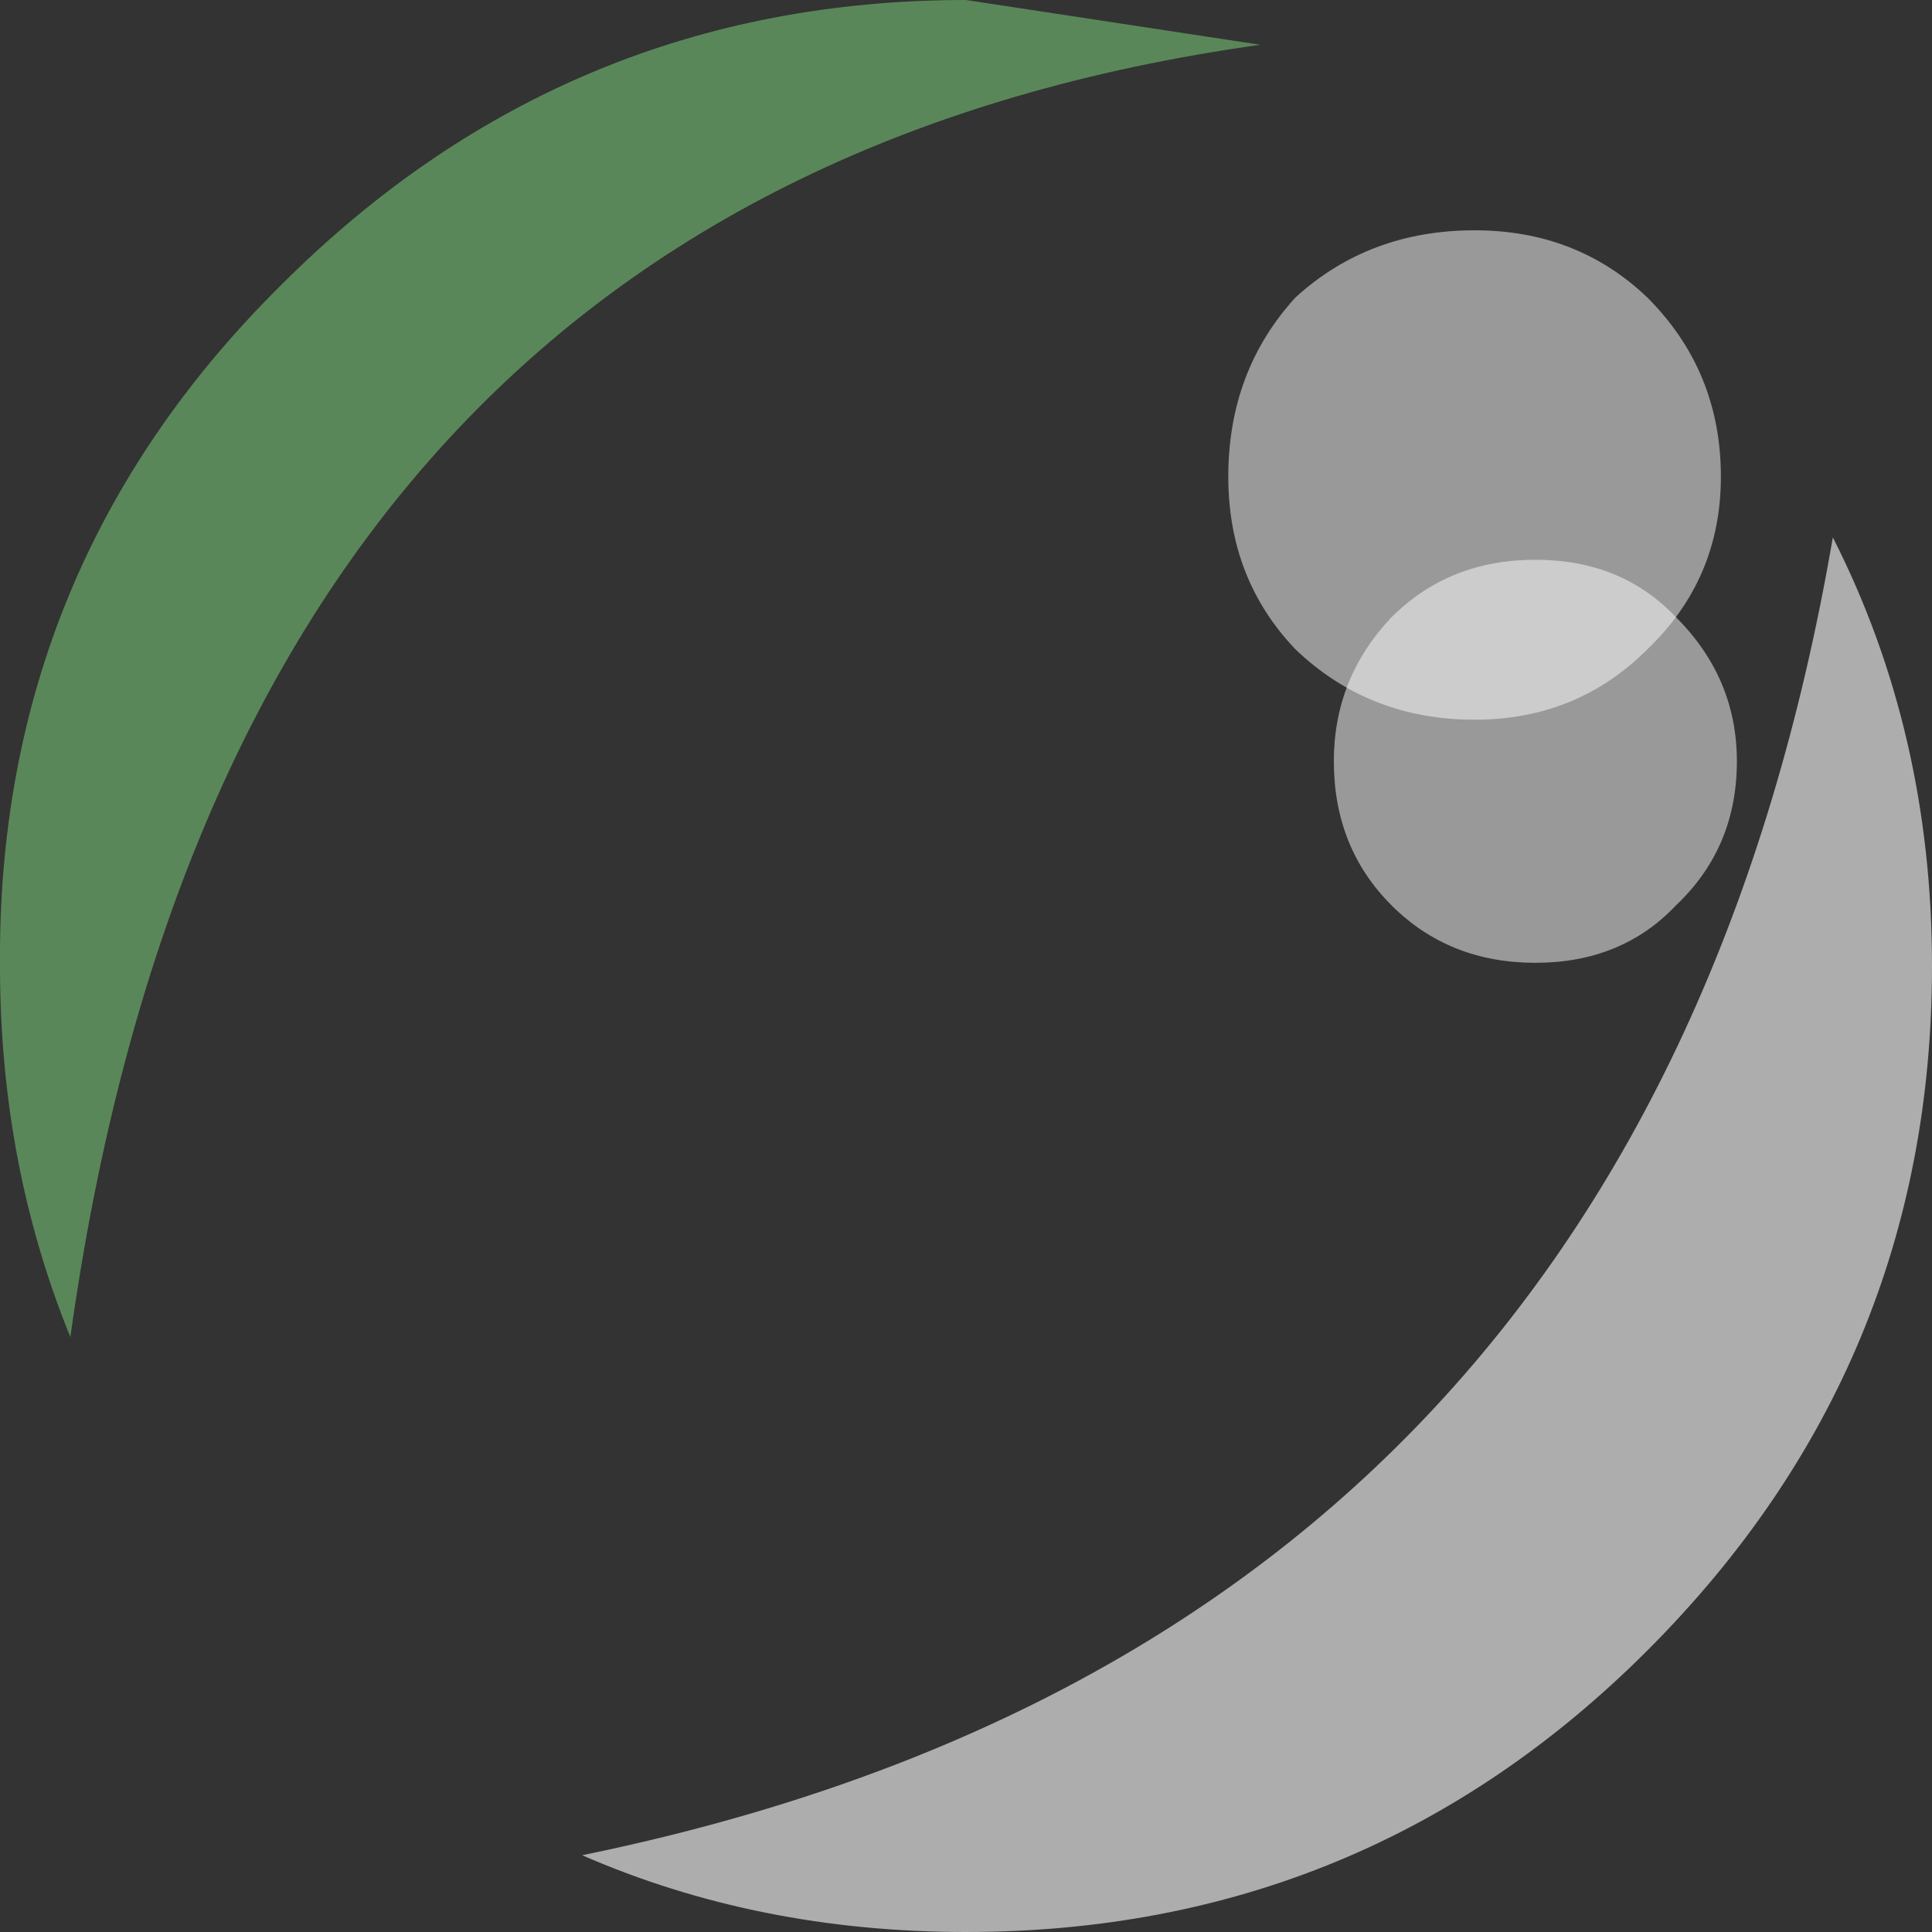
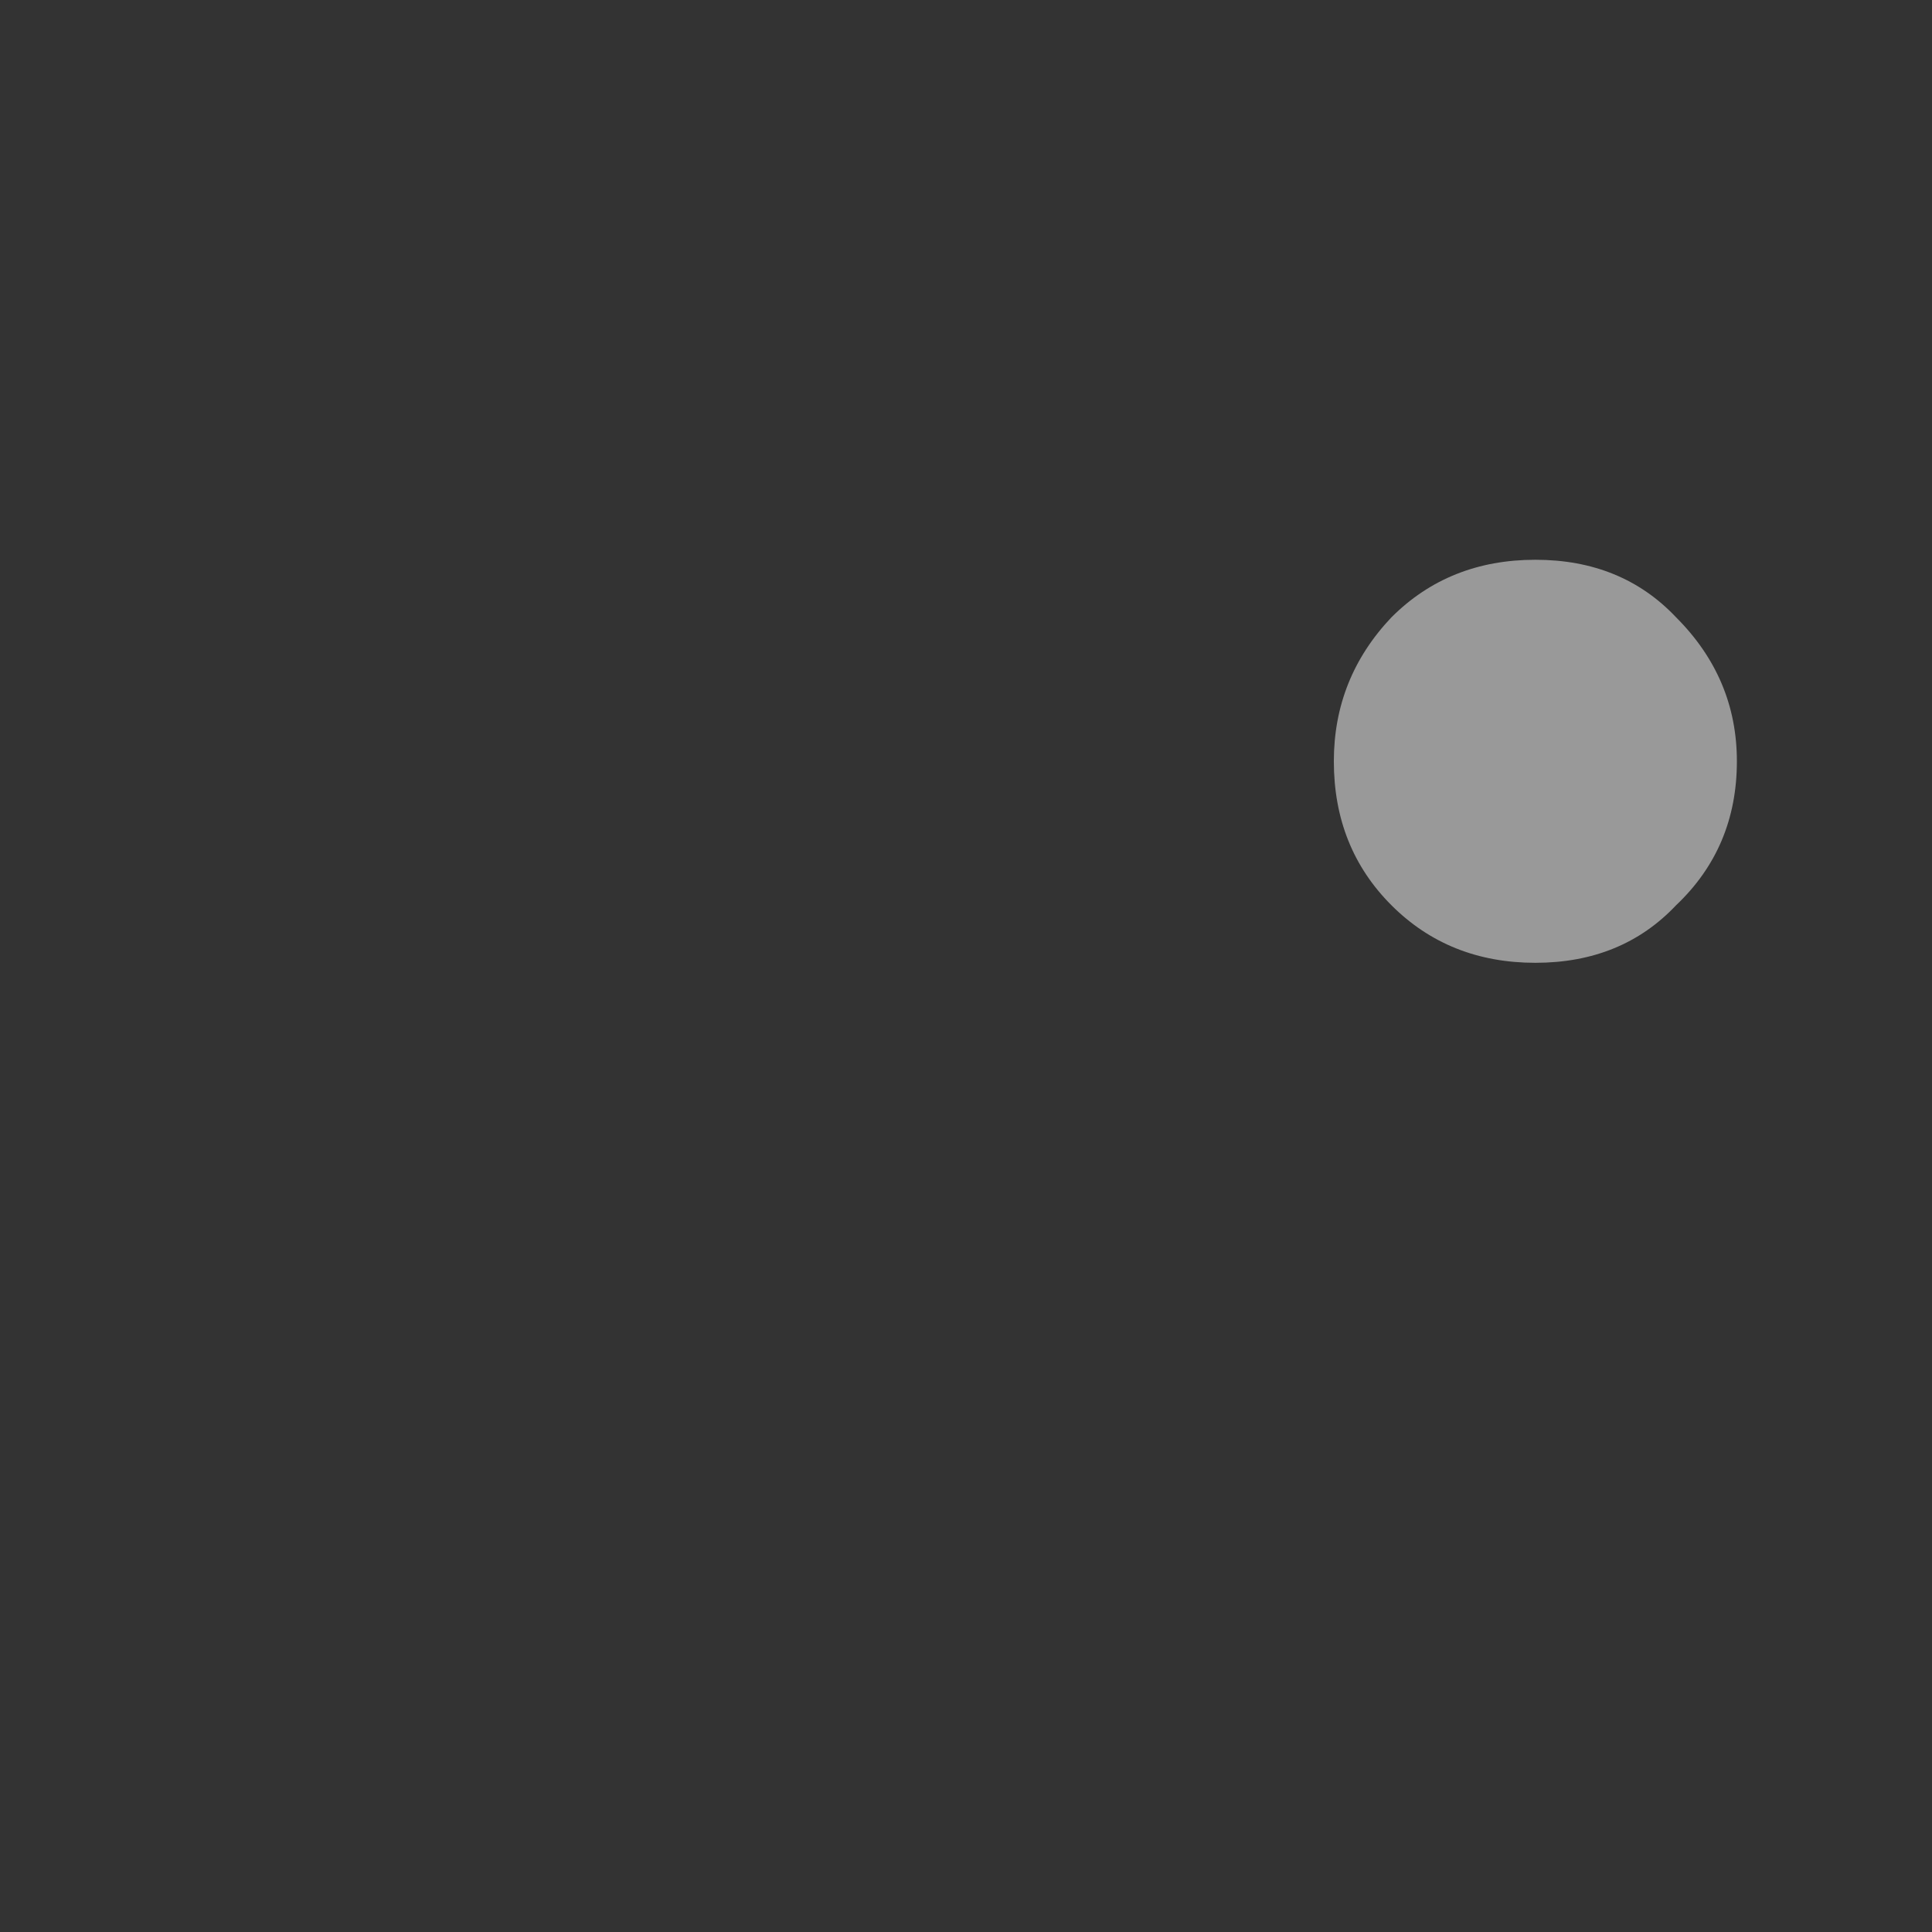
<svg xmlns="http://www.w3.org/2000/svg" height="30.2px" width="30.2px">
  <rect width="100%" height="100%" fill="#333333" stroke="none" />
  <g transform="matrix(1.0, 0.0, 0.0, 1.0, 15.1, 15.05)">
-     <path d="M10.65 10.75 Q6.25 15.15 0.0 15.15 -3.25 15.15 -6.0 13.95 10.6 10.55 13.55 -6.65 15.1 -3.6 15.1 0.05 15.1 6.3 10.65 10.75" fill="#ffffff" fill-opacity="0.6" fill-rule="evenodd" stroke="none" />
-     <path d="M4.6 -14.35 Q-11.5 -12.1 -14.0 5.85 -15.1 3.15 -15.1 0.05 -15.15 -6.2 -10.7 -10.6 -6.25 -15.05 0.0 -15.05 L4.6 -14.35" fill="#81db80" fill-opacity="0.502" fill-rule="evenodd" stroke="none" />
-     <path d="M7.95 -11.45 Q9.55 -11.45 10.65 -10.4 11.8 -9.25 11.8 -7.6 11.8 -6.0 10.65 -4.9 9.55 -3.8 7.95 -3.8 6.3 -3.8 5.15 -4.9 4.1 -6.0 4.1 -7.6 4.1 -9.25 5.15 -10.4 6.3 -11.45 7.95 -11.45" fill="#ffffff" fill-opacity="0.502" fill-rule="evenodd" stroke="none" />
    <path d="M8.9 -6.3 Q10.25 -6.3 11.1 -5.4 12.05 -4.45 12.05 -3.15 12.05 -1.8 11.1 -0.9 10.25 0.0 8.9 0.0 7.55 0.0 6.65 -0.9 5.75 -1.8 5.75 -3.15 5.75 -4.45 6.65 -5.4 7.55 -6.3 8.9 -6.3" fill="#ffffff" fill-opacity="0.502" fill-rule="evenodd" stroke="none" />
  </g>
</svg>